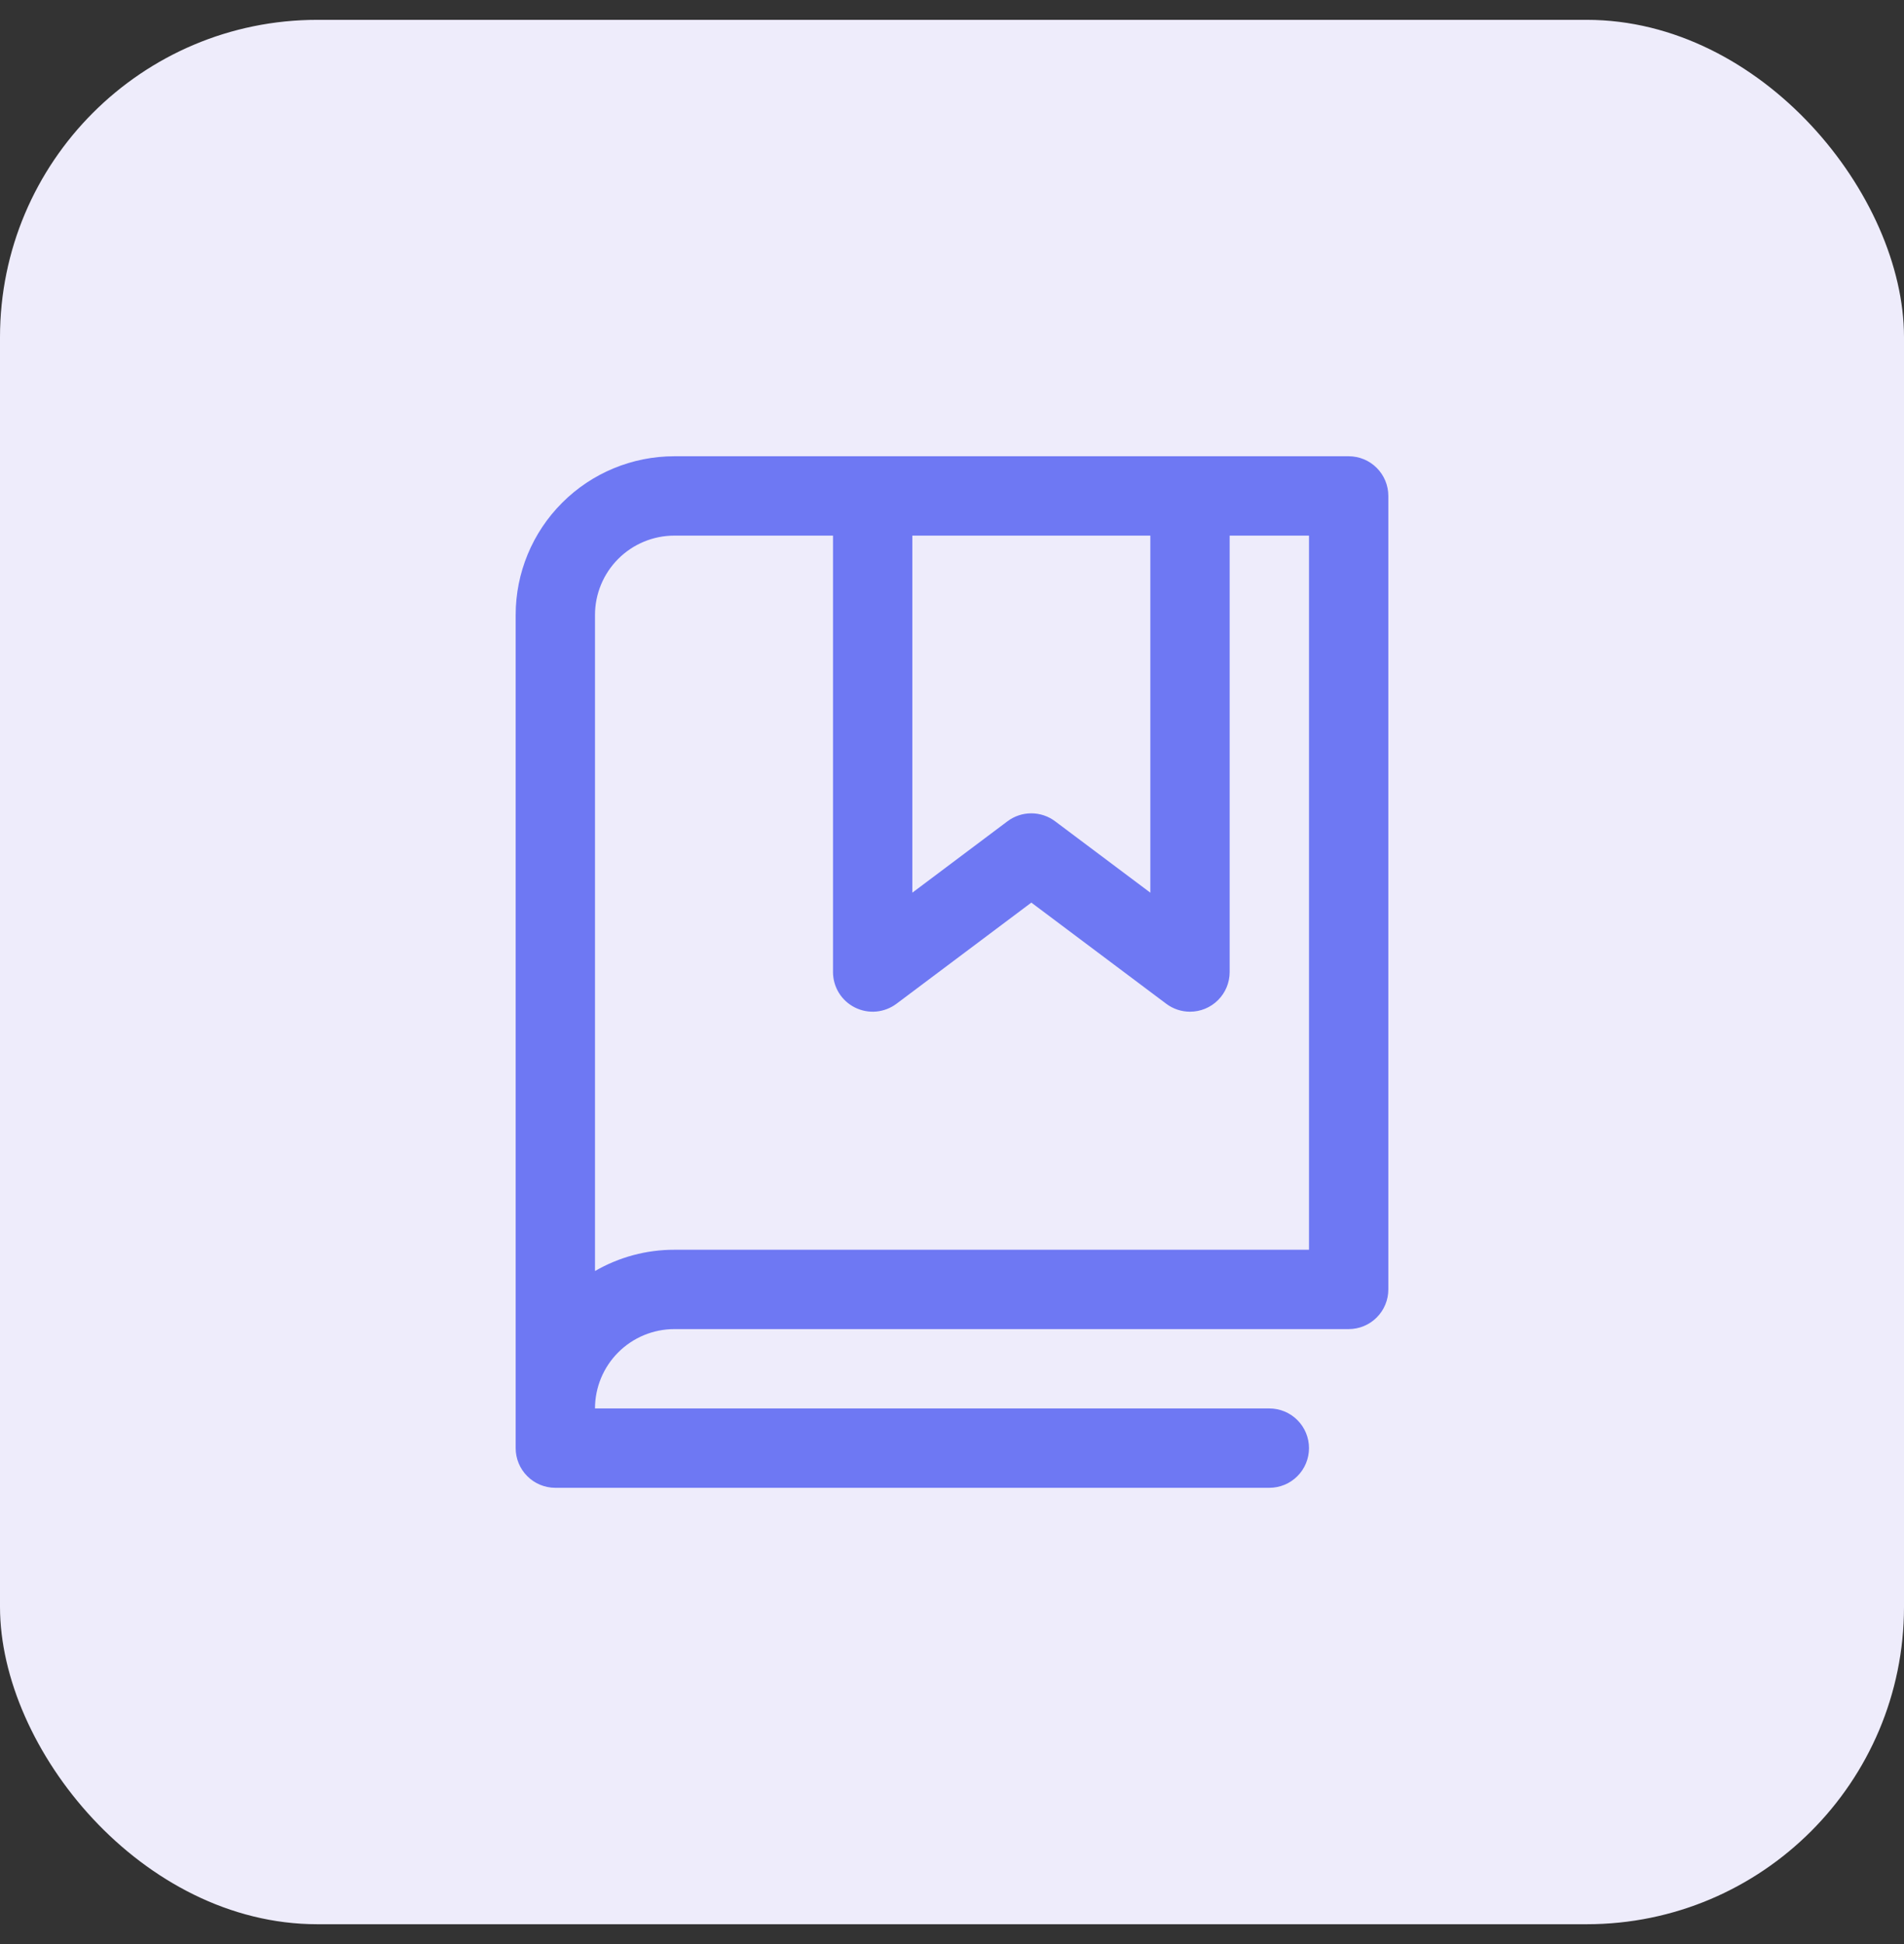
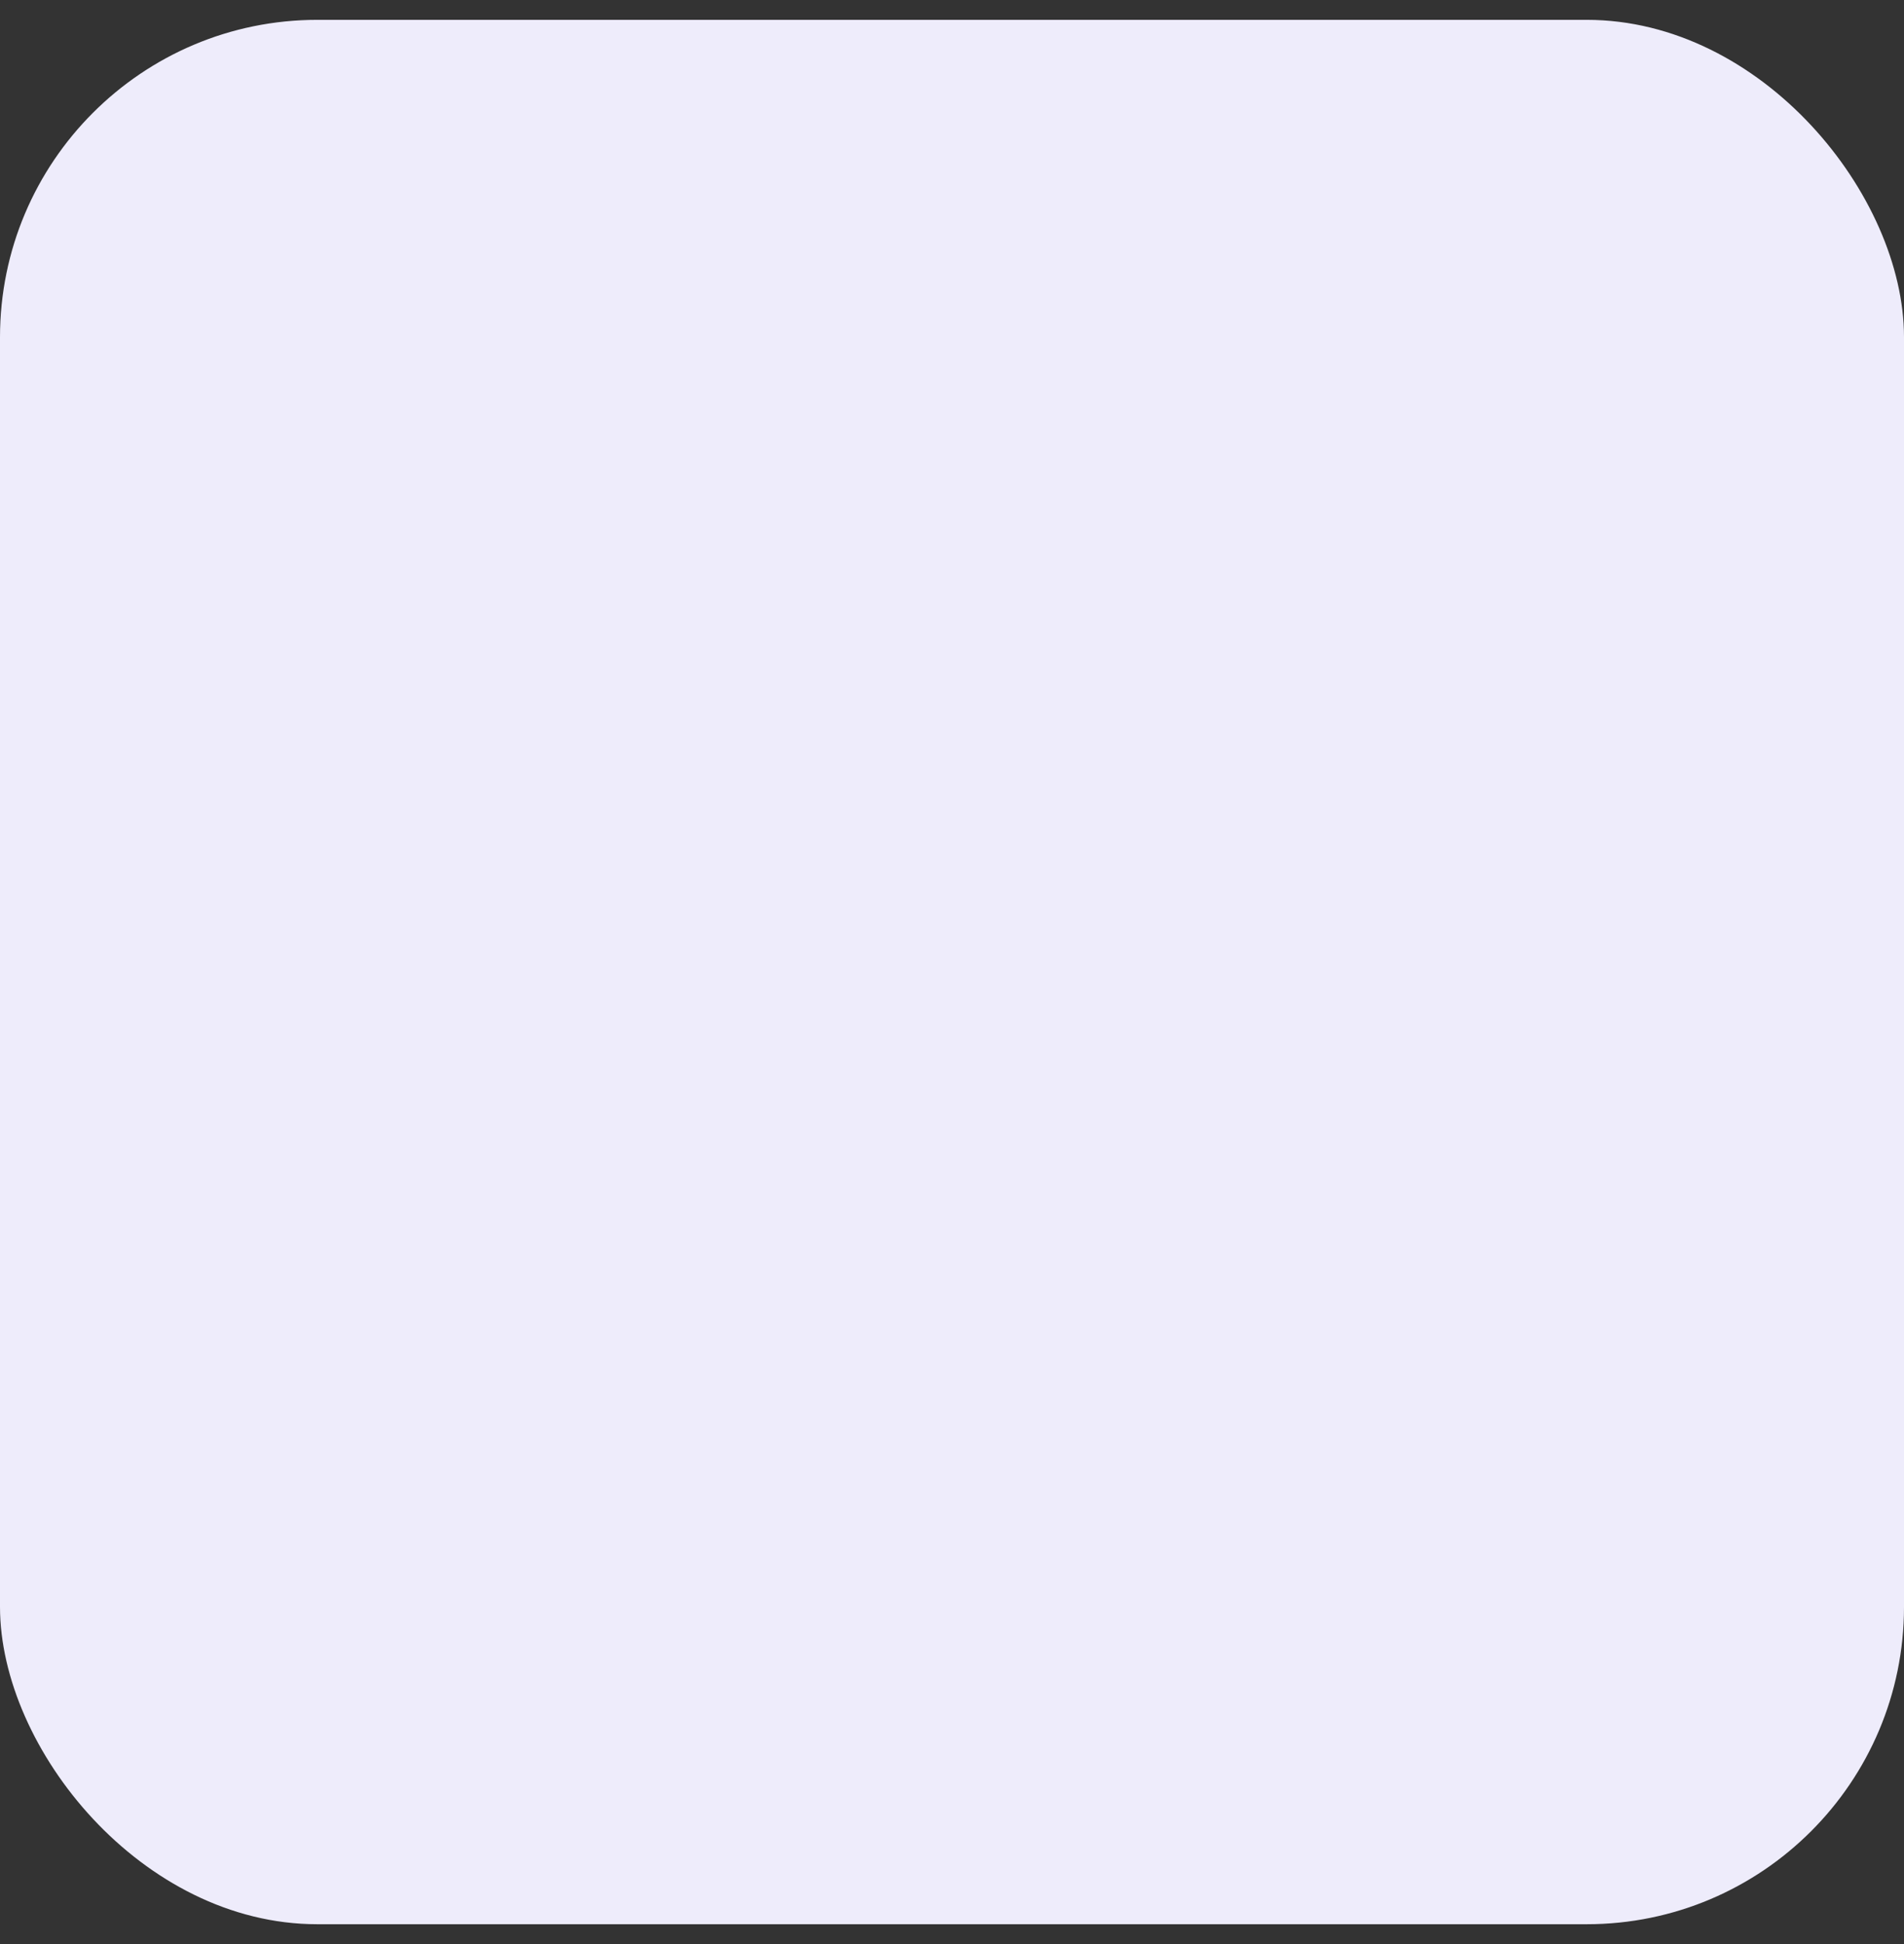
<svg xmlns="http://www.w3.org/2000/svg" width="48" height="49" viewBox="0 0 48 49" fill="none">
  <rect x="0" y="0" width="48" height="49" fill="#333333" stroke="none" />
  <rect y="0.5" width="48" height="48" rx="8" fill="#EEECFB" />
-   <path d="M34 11.5H17C15.939 11.5 14.922 11.921 14.172 12.672C13.421 13.422 13 14.439 13 15.5V36.5C13 36.765 13.105 37.02 13.293 37.207C13.48 37.395 13.735 37.5 14 37.5H32C32.265 37.5 32.52 37.395 32.707 37.207C32.895 37.02 33 36.765 33 36.5C33 36.235 32.895 35.98 32.707 35.793C32.52 35.605 32.265 35.5 32 35.5H15C15 34.97 15.211 34.461 15.586 34.086C15.961 33.711 16.47 33.5 17 33.5H34C34.265 33.5 34.52 33.395 34.707 33.207C34.895 33.02 35 32.765 35 32.5V12.5C35 12.235 34.895 11.98 34.707 11.793C34.52 11.605 34.265 11.5 34 11.5ZM23 13.5H29V22.5L26.599 20.7C26.426 20.57 26.215 20.5 25.999 20.5C25.782 20.5 25.572 20.57 25.399 20.7L23 22.5V13.5ZM33 31.5H17C16.298 31.499 15.608 31.684 15 32.036V15.5C15 14.97 15.211 14.461 15.586 14.086C15.961 13.711 16.47 13.5 17 13.5H21V24.5C21 24.686 21.052 24.868 21.149 25.026C21.247 25.184 21.387 25.311 21.553 25.394C21.719 25.477 21.905 25.513 22.09 25.496C22.275 25.479 22.451 25.411 22.6 25.3L26 22.75L29.401 25.3C29.574 25.43 29.784 25.5 30 25.5C30.265 25.5 30.52 25.395 30.707 25.207C30.895 25.02 31 24.765 31 24.5V13.5H33V31.5Z" fill="#6E78F3" />
</svg>